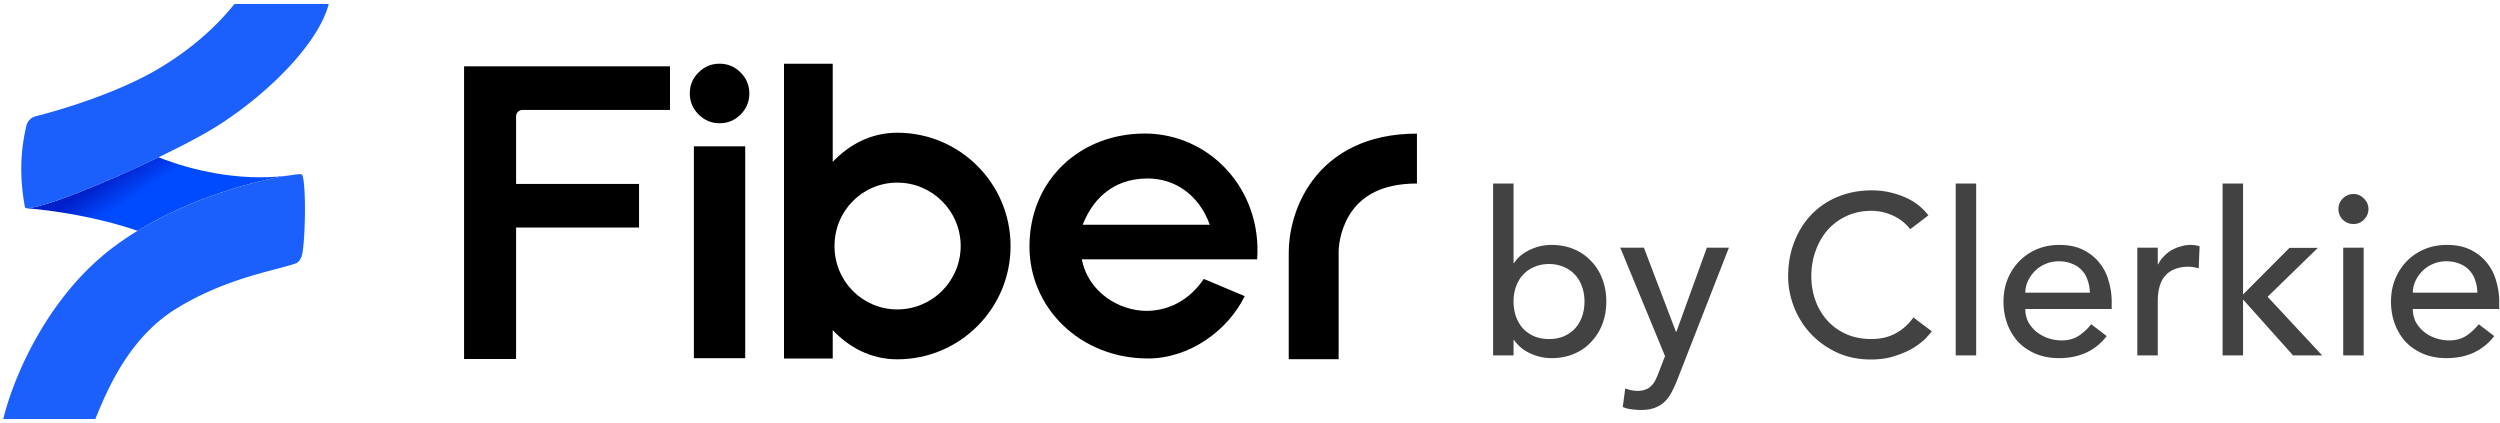
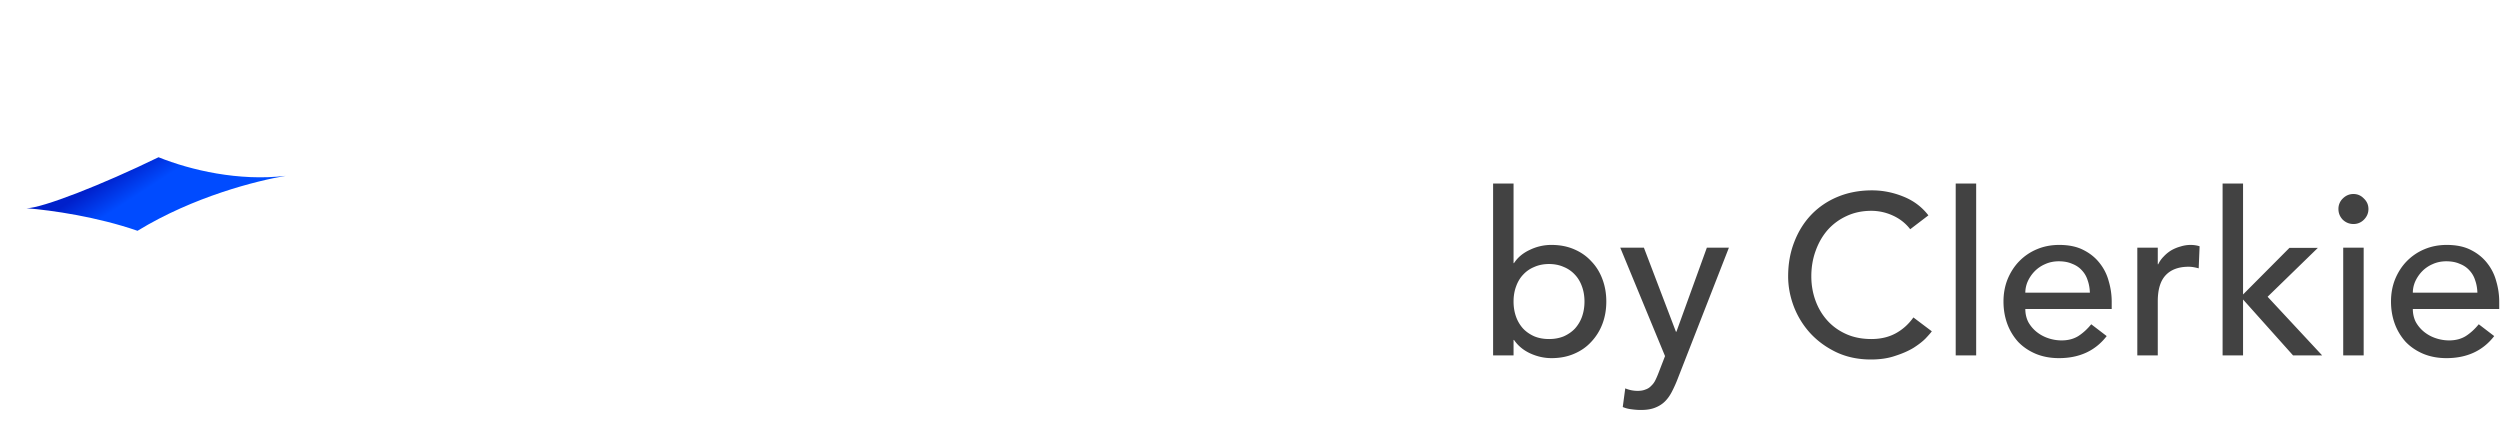
<svg xmlns="http://www.w3.org/2000/svg" width="591" height="100" fill="none">
  <path fill="url(#a)" d="M6.218 49.225c6.004.463 16.785 2.04 26.293 5.336 13.245-8.095 28.204-11.849 35.033-12.99-11.08 1.317-22.455-1.34-30.07-4.399C24.219 43.64 9.945 49.214 6.259 49.231c-.011 0-.028 0-.04-.006Z" />
-   <path fill="#1B5FFD" d="M55.406.964c-3.194 3.952-8.452 9.532-17.468 15.004-10.159 6.167-24.66 10.317-29.51 11.52-1.096.272-1.944 1.154-2.204 2.28-1.08 4.657-1.872 10.853-.34 19.14a.383.383 0 0 0 .34.311c.01 0 .028.006.04.006 3.685-.017 17.978-5.578 31.235-12.046 5.365-2.617 10.623-5.272 14.809-8C63.676 21.77 75.273 10.251 77.708.953H55.405v.011ZM71.285 41.22c-.13-.062-.628-.05-1.447.034-.758.13-1.521.232-2.29.322-6.834 1.142-21.787 4.896-35.032 12.991A70.83 70.83 0 0 0 26.45 58.7C11.486 70.102 3.34 88.543.773 99.046h21.765c3.019-7.411 8.152-19.43 19.402-26.253 11.78-7.151 23.143-8.819 27.898-10.498 1.057-.373 1.52-1.526 1.701-2.736.763-5.116.78-17.853-.254-18.344v.005Z" />
-   <path fill="#000" d="M109.707 83.554v-67.87h48.683V25.99h-34.891c-.826 0-1.496.67-1.496 1.496v15.997h29.067v10.305h-29.067V84.86h-12.296v-1.307Zm54.326 1.129V34.595h12.138v50.088h-12.138Zm1.11-57.629c1.386 1.389 3.037 2.08 4.96 2.08 1.947 0 3.604-.685 4.978-2.06 1.374-1.375 2.064-3.034 2.064-4.962s-.69-3.593-2.064-4.975c-1.374-1.388-3.056-2.08-4.978-2.08-1.923 0-3.574.685-4.96 2.06-1.386 1.376-2.076 3.034-2.076 4.962s.69 3.593 2.076 4.975Zm106.186 57.684c-15.878 0-27.964-11.875-27.964-26.45 0-15.749 11.988-26.722 27.247-26.722 15.26 0 27.766 13.092 26.582 29.74h-41.529l.014-8.181h30.316c-2.654-7.329-8.497-10.934-14.666-10.934-8.741 0-13.481 5.525-15.651 11.673l.001 7.14c1.481 8.23 9.059 12.481 15.325 12.481 3.761 0 9.314-1.325 13.584-7.546l9.659 4.07c-3.985 8.156-13.061 14.741-22.918 14.741v-.012Z" />
-   <path fill="#000" fill-rule="evenodd" d="M319.785 49.663c-2.583 3.451-3.332 7.642-3.332 9.965v25.29h-11.796v-25.29c0-4.151 1.193-11.032 5.684-17.033 4.725-6.313 12.631-11.007 24.627-11.007v11.796c-8.533 0-12.833 3.14-15.183 6.279ZM196.856 15.059h-11.519v69.69h11.519v-6.701c3.874 4.077 9.026 6.894 15.261 6.894 14.791 0 26.782-11.991 26.782-26.783 0-14.792-11.991-26.783-26.782-26.783-6.235 0-11.387 2.817-15.261 6.894V15.06Zm30.248 43.1c0 8.277-6.71 14.987-14.987 14.987-8.194 0-14.841-6.626-14.841-14.987 0-8.362 6.647-14.987 14.841-14.987 8.277 0 14.987 6.71 14.987 14.987Z" clip-rule="evenodd" />
  <path fill="#424242" d="M383.027 58.544h5.589l7.578 19.885h.107l7.202-19.885h5.213L396.624 89.5a30.022 30.022 0 0 1-1.344 3.01c-.466.93-1.021 1.72-1.666 2.364-.645.645-1.433 1.147-2.365 1.505-.895.358-2.006.537-3.332.537a15.64 15.64 0 0 1-2.203-.161 7.234 7.234 0 0 1-2.096-.537l.591-4.407a7.644 7.644 0 0 0 2.902.59c.753 0 1.38-.107 1.881-.322a3.094 3.094 0 0 0 1.344-.86 4.36 4.36 0 0 0 .967-1.29c.251-.5.502-1.074.753-1.719l1.558-4.03-10.587-25.636ZM352.968 43.39h4.836v18.809h.108c.86-1.326 2.096-2.365 3.708-3.117a11.592 11.592 0 0 1 5.159-1.182c1.971 0 3.744.34 5.321 1.02 1.612.681 2.973 1.63 4.084 2.849 1.147 1.182 2.024 2.597 2.634 4.245.609 1.613.913 3.368.913 5.267 0 1.9-.304 3.655-.913 5.267a12.653 12.653 0 0 1-2.634 4.245c-1.111 1.219-2.472 2.168-4.084 2.849-1.577.68-3.35 1.02-5.321 1.02-1.719 0-3.403-.375-5.051-1.128-1.613-.752-2.885-1.809-3.816-3.17h-.108v3.654h-4.836V43.389Zm13.22 36.759c1.29 0 2.454-.215 3.493-.645 1.039-.466 1.917-1.075 2.634-1.828a8.411 8.411 0 0 0 1.666-2.794c.394-1.11.591-2.311.591-3.6 0-1.29-.197-2.473-.591-3.548-.394-1.11-.95-2.042-1.666-2.794a7.256 7.256 0 0 0-2.634-1.828c-1.039-.465-2.203-.698-3.493-.698s-2.454.233-3.493.698a7.244 7.244 0 0 0-2.633 1.828c-.717.752-1.272 1.684-1.666 2.794-.395 1.075-.592 2.257-.592 3.547s.197 2.49.592 3.6a8.397 8.397 0 0 0 1.666 2.796c.716.752 1.594 1.361 2.633 1.827 1.039.43 2.203.645 3.493.645Zm204.205-7.094c0 1.11.232 2.132.698 3.063a8.034 8.034 0 0 0 1.935 2.311 8.827 8.827 0 0 0 2.741 1.505 9.822 9.822 0 0 0 3.224.538c1.505 0 2.813-.34 3.923-1.022 1.111-.716 2.132-1.648 3.064-2.794l3.654 2.794c-2.687 3.476-6.449 5.213-11.286 5.213-2.006 0-3.833-.34-5.481-1.02-1.612-.681-2.992-1.613-4.138-2.795a13.102 13.102 0 0 1-2.58-4.246c-.609-1.648-.914-3.422-.914-5.32 0-1.9.323-3.655.968-5.267.68-1.648 1.594-3.063 2.741-4.246a12.602 12.602 0 0 1 4.191-2.848c1.613-.68 3.368-1.021 5.267-1.021 2.257 0 4.156.394 5.697 1.182 1.576.788 2.866 1.828 3.869 3.117a11.573 11.573 0 0 1 2.15 4.3c.466 1.576.699 3.188.699 4.836v1.72h-20.422Zm15.262-3.87c-.036-1.074-.215-2.06-.537-2.955a5.965 5.965 0 0 0-1.344-2.311c-.609-.68-1.379-1.2-2.311-1.558-.895-.395-1.952-.592-3.17-.592-1.183 0-2.275.233-3.279.699a7.654 7.654 0 0 0-2.472 1.72 8.41 8.41 0 0 0-1.612 2.418 6.666 6.666 0 0 0-.537 2.58h15.262Zm-31.72-10.64h4.837v25.474h-4.837V58.545Zm-1.129-9.136a3.37 3.37 0 0 1 1.021-2.472c.717-.717 1.559-1.075 2.526-1.075.967 0 1.792.358 2.472 1.075.717.68 1.075 1.504 1.075 2.472 0 .967-.358 1.81-1.075 2.526a3.366 3.366 0 0 1-2.472 1.02c-.967 0-1.809-.34-2.526-1.02-.68-.717-1.021-1.559-1.021-2.526Zm-27.385-6.019h4.837v26.226l10.963-11.017h6.718l-11.877 11.554 12.898 13.865h-6.879l-11.823-13.22v13.22h-4.837V43.39Zm-20.16 15.155h4.837v3.923h.108c.322-.68.752-1.29 1.29-1.827a8.49 8.49 0 0 1 1.773-1.451 9.223 9.223 0 0 1 2.203-.914 7.768 7.768 0 0 1 2.365-.376c.788 0 1.505.107 2.15.322l-.215 5.213a13.97 13.97 0 0 0-1.183-.268 6.598 6.598 0 0 0-1.182-.108c-2.365 0-4.174.663-5.428 1.989-1.254 1.325-1.881 3.385-1.881 6.18v12.79h-4.837V58.546Zm-26.476 14.51c0 1.11.233 2.132.698 3.063a8.034 8.034 0 0 0 1.935 2.311 8.827 8.827 0 0 0 2.741 1.505 9.822 9.822 0 0 0 3.224.538c1.505 0 2.813-.34 3.924-1.022 1.11-.716 2.131-1.648 3.063-2.794l3.654 2.794c-2.687 3.476-6.449 5.213-11.285 5.213-2.007 0-3.834-.34-5.482-1.02-1.612-.681-2.992-1.613-4.138-2.795a13.102 13.102 0 0 1-2.58-4.246c-.609-1.648-.914-3.422-.914-5.32 0-1.9.323-3.655.968-5.267.681-1.648 1.594-3.063 2.741-4.246a12.596 12.596 0 0 1 4.192-2.848c1.612-.68 3.367-1.021 5.266-1.021 2.257 0 4.156.394 5.697 1.182 1.576.788 2.866 1.828 3.869 3.117a11.573 11.573 0 0 1 2.15 4.3c.466 1.576.699 3.188.699 4.836v1.72h-20.422Zm15.262-3.87c-.035-1.074-.215-2.06-.537-2.955a5.952 5.952 0 0 0-1.344-2.311c-.609-.68-1.379-1.2-2.31-1.558-.896-.395-1.953-.592-3.171-.592-1.183 0-2.275.233-3.278.699a7.648 7.648 0 0 0-2.473 1.72 8.41 8.41 0 0 0-1.612 2.418 6.666 6.666 0 0 0-.537 2.58h15.262ZM462.329 43.39h4.837v40.629h-4.837v-40.63Zm-10.754 10.801c-1.075-1.397-2.436-2.472-4.084-3.224a12.167 12.167 0 0 0-5.106-1.129c-2.15 0-4.102.412-5.858 1.236a13.473 13.473 0 0 0-4.46 3.279c-1.218 1.397-2.168 3.045-2.849 4.944-.68 1.863-1.021 3.87-1.021 6.019 0 2.006.323 3.905.968 5.697.645 1.79 1.576 3.367 2.794 4.729 1.218 1.361 2.705 2.436 4.461 3.224 1.755.789 3.744 1.183 5.965 1.183 2.186 0 4.102-.448 5.75-1.344 1.649-.896 3.046-2.15 4.192-3.762l4.353 3.278c-.286.395-.788.968-1.504 1.72-.717.717-1.666 1.451-2.849 2.204-1.182.716-2.615 1.343-4.299 1.88-1.648.574-3.565.86-5.75.86-3.01 0-5.733-.573-8.169-1.72-2.401-1.146-4.461-2.65-6.18-4.514a20.027 20.027 0 0 1-3.87-6.287c-.896-2.365-1.343-4.748-1.343-7.148 0-2.938.483-5.643 1.451-8.115.967-2.508 2.311-4.658 4.03-6.45 1.756-1.826 3.852-3.242 6.288-4.245 2.436-1.003 5.123-1.505 8.061-1.505 2.508 0 4.963.484 7.363 1.452 2.436.967 4.425 2.454 5.965 4.46l-4.299 3.278Z" />
  <defs>
    <linearGradient id="a" x1="24.881" x2="36.468" y1="40.973" y2="58.807" gradientUnits="userSpaceOnUse">
      <stop offset=".047" stop-color="#0020CB" />
      <stop offset=".398" stop-color="#004BFF" />
    </linearGradient>
  </defs>
</svg>